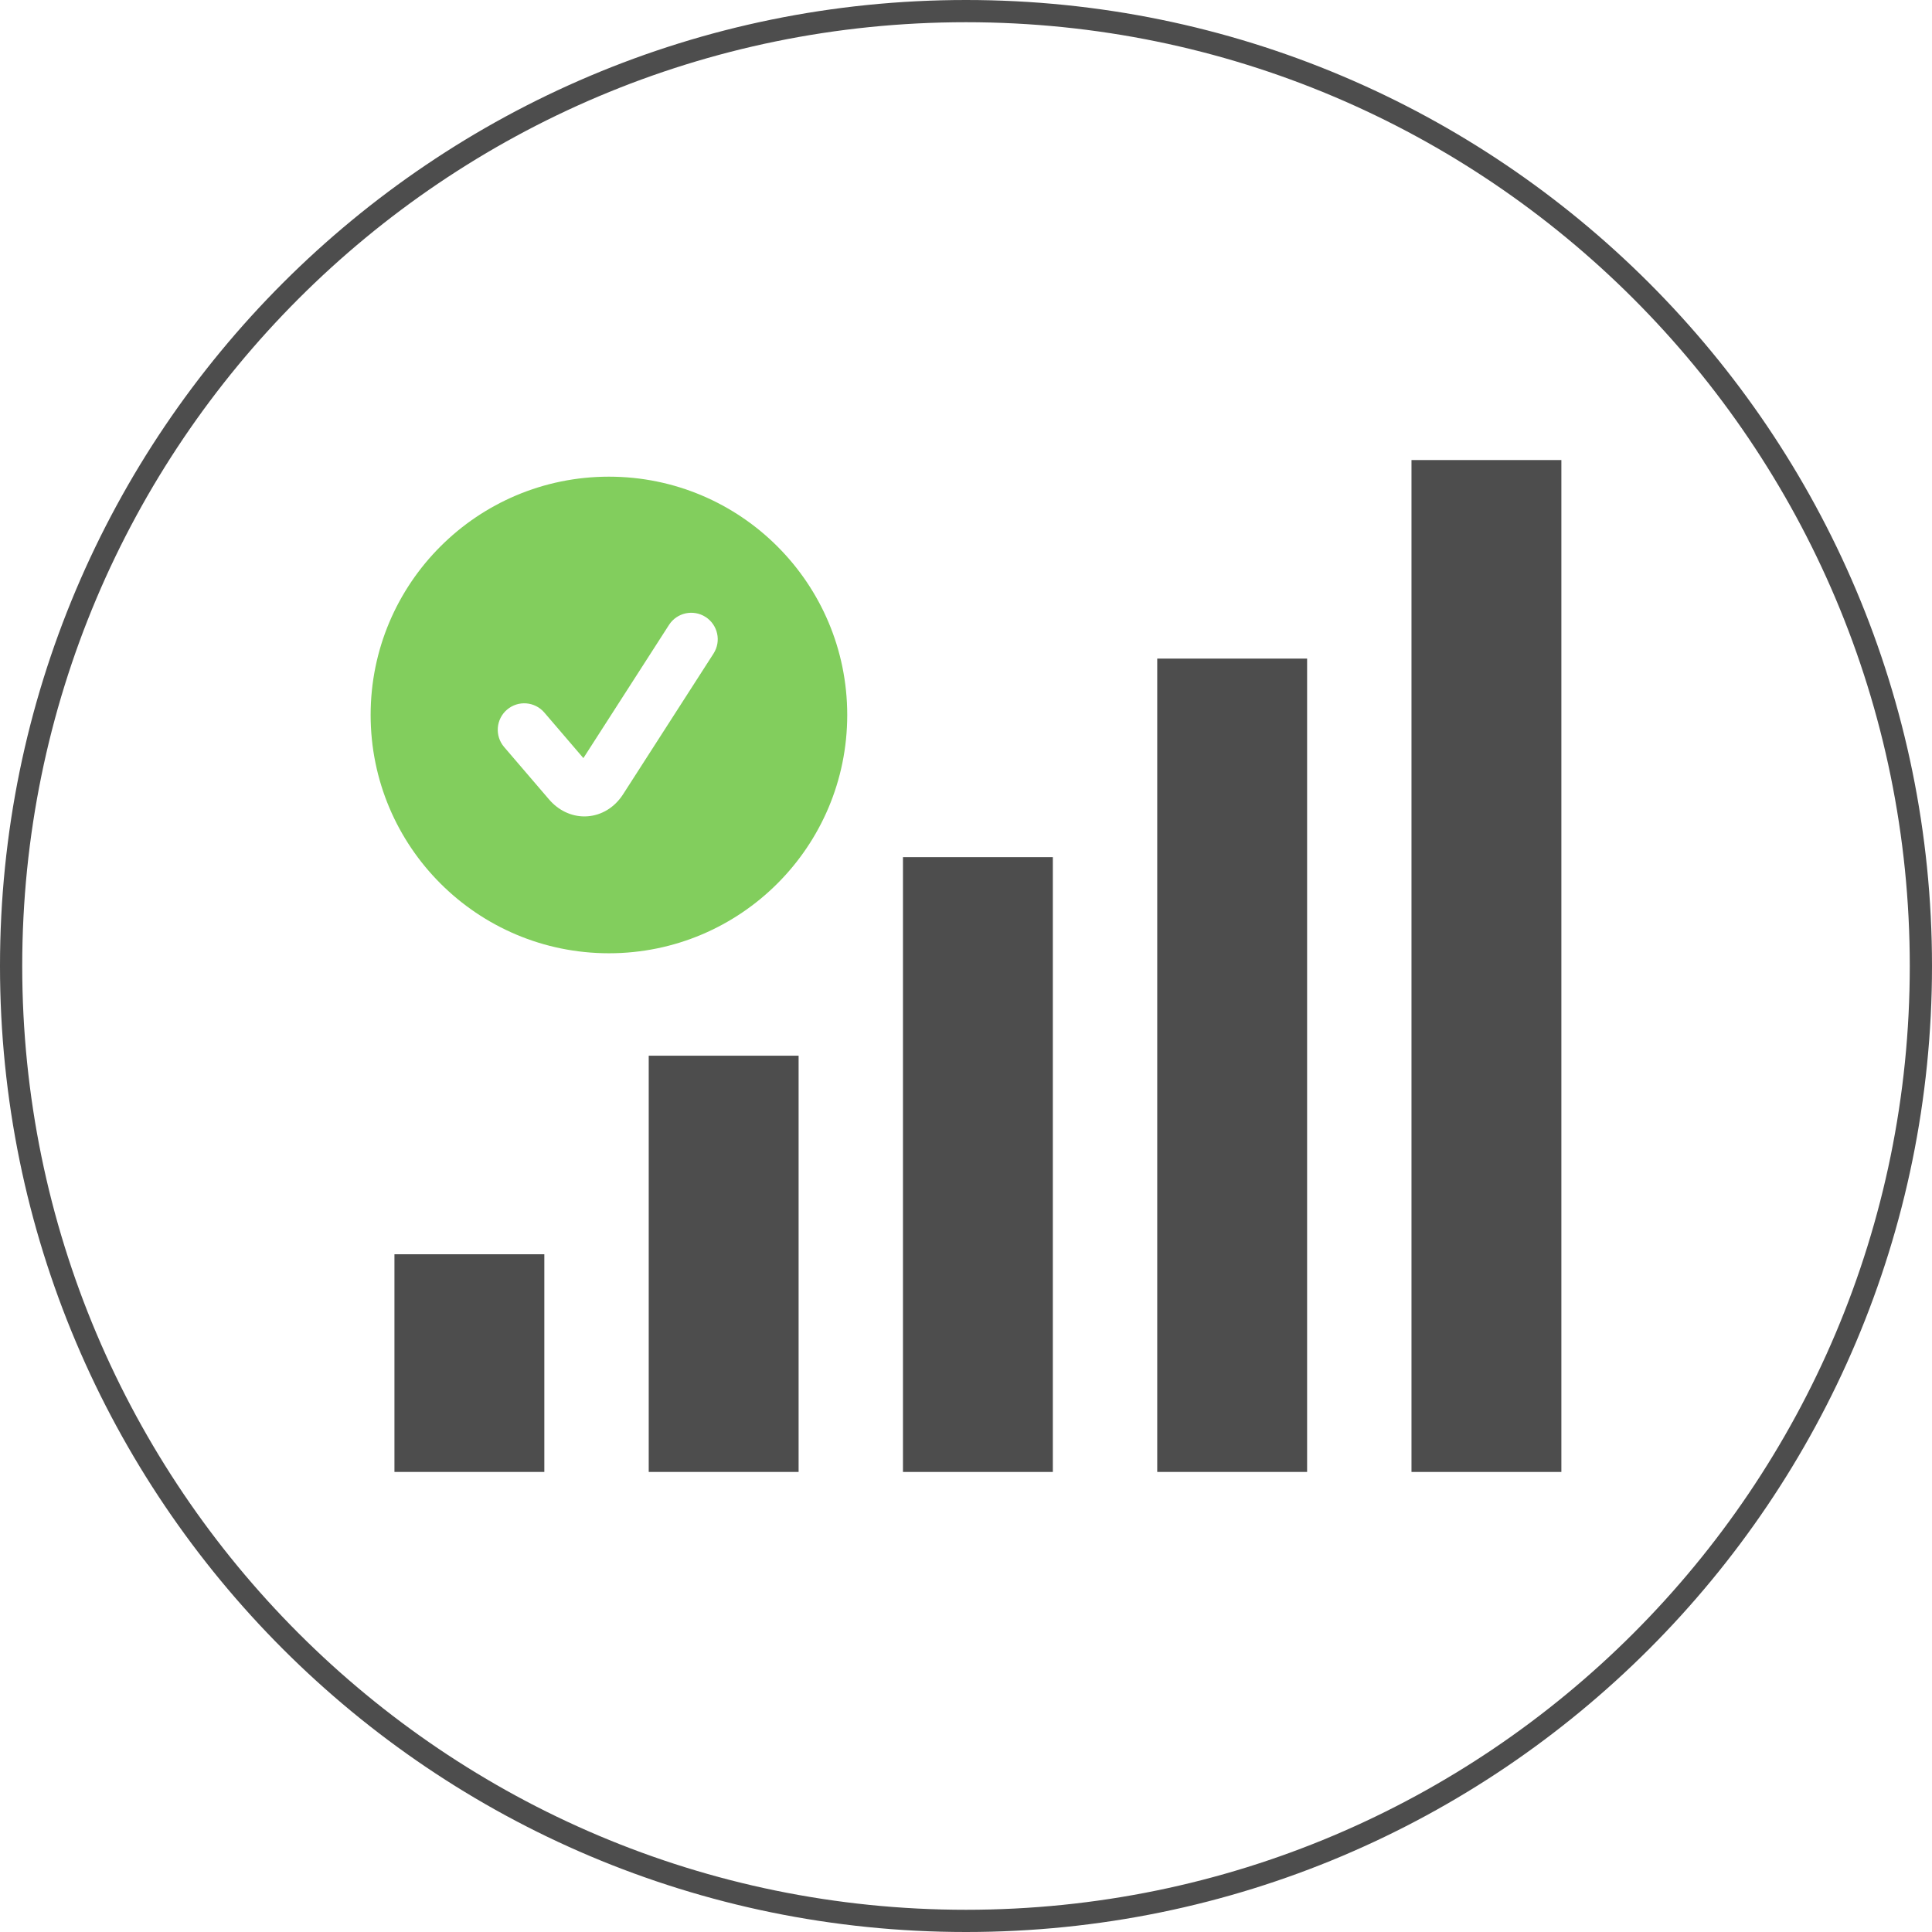
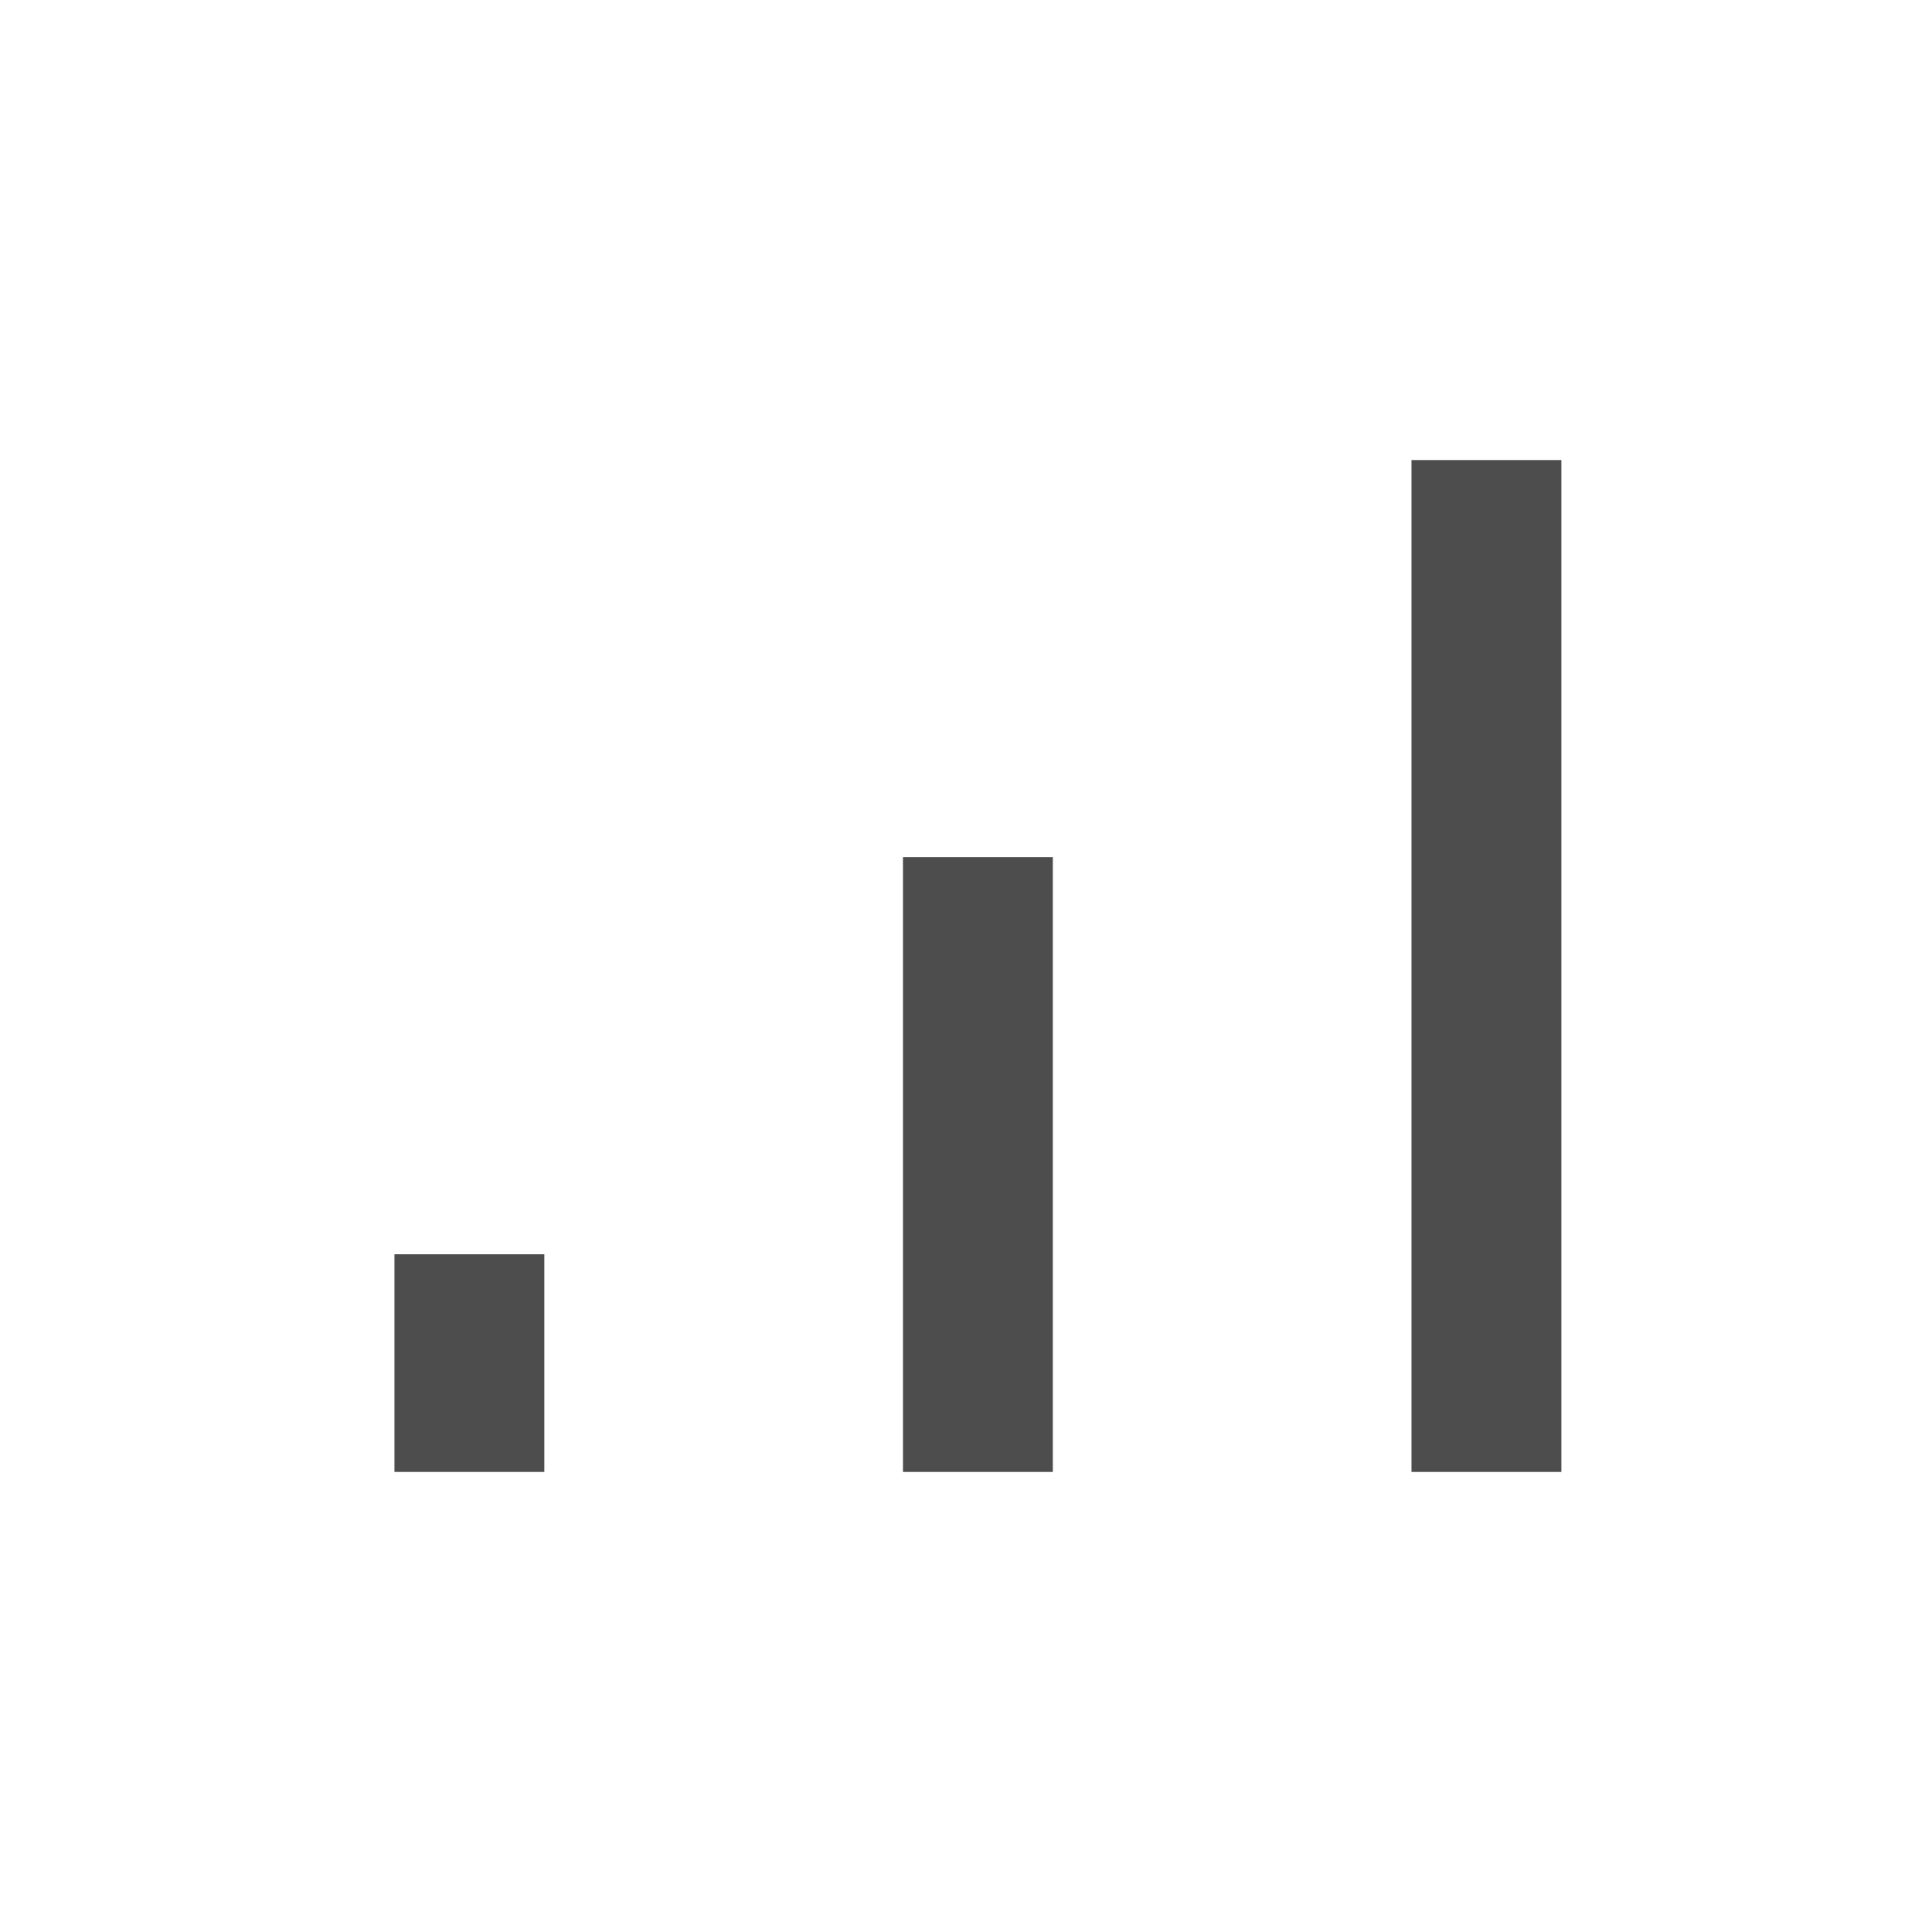
<svg xmlns="http://www.w3.org/2000/svg" xml:space="preserve" width="12.077in" height="12.077in" version="1.1" style="shape-rendering:geometricPrecision; text-rendering:geometricPrecision; image-rendering:optimizeQuality; fill-rule:evenodd; clip-rule:evenodd" viewBox="0 0 8598.64 8598.64">
  <defs>
    <style type="text/css">
   
    .fil2 {fill:#4D4D4D}
    .fil0 {fill:#4D4D4D;fill-rule:nonzero}
    .fil1 {fill:#82CE5D;fill-rule:nonzero}
   
  </style>
  </defs>
  <g id="Layer_x0020_1">
-     <path class="fil0" d="M4299.32 0c1187.22,0 2262.05,481.22 3040.08,1259.25 778.02,778.02 1259.25,1852.86 1259.25,3040.08 0,1187.22 -481.22,2262.05 -1259.25,3040.08 -778.02,778.02 -1852.86,1259.25 -3040.08,1259.25 -1187.22,0 -2262.05,-481.22 -3040.08,-1259.25 -778.02,-778.02 -1259.25,-1852.86 -1259.25,-3040.08 0,-1187.22 481.22,-2262.05 1259.25,-3040.08 778.02,-778.02 1852.86,-1259.25 3040.08,-1259.25zm2970.16 1329.16c-760.12,-760.12 -1810.24,-1230.27 -2970.16,-1230.27 -1159.93,0 -2210.04,470.15 -2970.16,1230.27 -760.12,760.12 -1230.27,1810.24 -1230.27,2970.16 0,1159.93 470.15,2210.04 1230.27,2970.16 760.12,760.12 1810.24,1230.27 2970.16,1230.27 1159.92,0 2210.04,-470.15 2970.16,-1230.27 760.13,-760.13 1230.27,-1810.24 1230.27,-2970.16 0,-1159.93 -470.15,-2210.04 -1230.27,-2970.16z" />
-     <path class="fil1" d="M2710.14 2121.5c-585.72,0 -1060.58,474.78 -1060.58,1060.54 0,585.97 474.86,1060.63 1060.58,1060.63 585.72,0 1060.58,-474.65 1060.58,-1060.63 0,-585.76 -474.86,-1060.54 -1060.58,-1060.54zm465.52 787.31l-402.85 626.71c-37.01,57.57 -94.79,93.17 -158.55,97.56 -4.44,0.33 -8.88,0.49 -13.31,0.49 -59.02,0 -115.66,-27.01 -157.13,-75.34l-200.14 -233.51c-42.35,-49.45 -36.64,-123.83 12.78,-166.17 49.42,-42.35 123.81,-36.64 166.16,12.76l173.82 202.79 380.98 -592.75c35.18,-54.73 108.11,-70.61 162.86,-35.4 54.75,35.2 70.61,108.08 35.39,162.85l0.01 0.01z" />
-     <polygon class="fil2" points="2887.24,4698.55 3554.29,4698.55 3554.29,6551.05 2887.24,6551.05 " />
    <polygon class="fil2" points="4018.78,3814.89 4685.82,3814.89 4685.82,6551.12 4018.78,6551.12 " />
-     <polygon class="fil2" points="5150.41,2931.19 5817.46,2931.19 5817.46,6551.05 5150.41,6551.05 " />
    <polygon class="fil2" points="6282.05,2047.53 6949.09,2047.53 6949.09,6551.12 6282.05,6551.12 " />
    <polygon class="fil2" points="1755.55,5582.26 2422.6,5582.26 2422.6,6551.06 1755.55,6551.06 " />
  </g>
</svg>